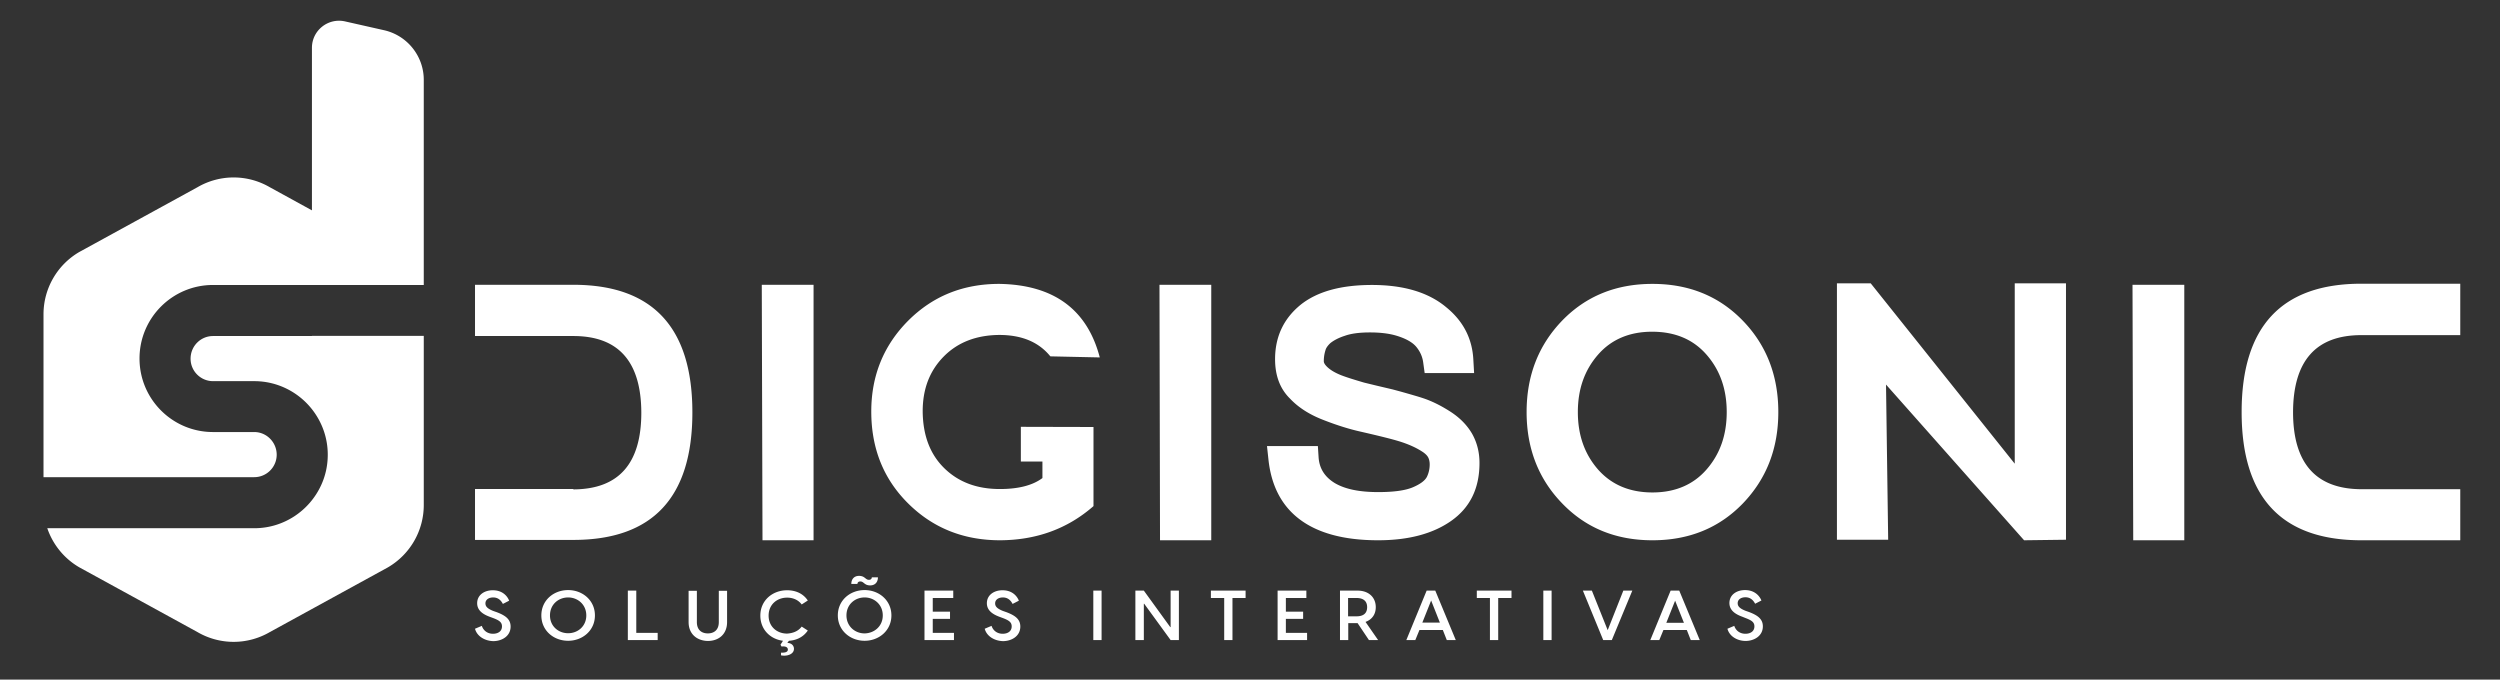
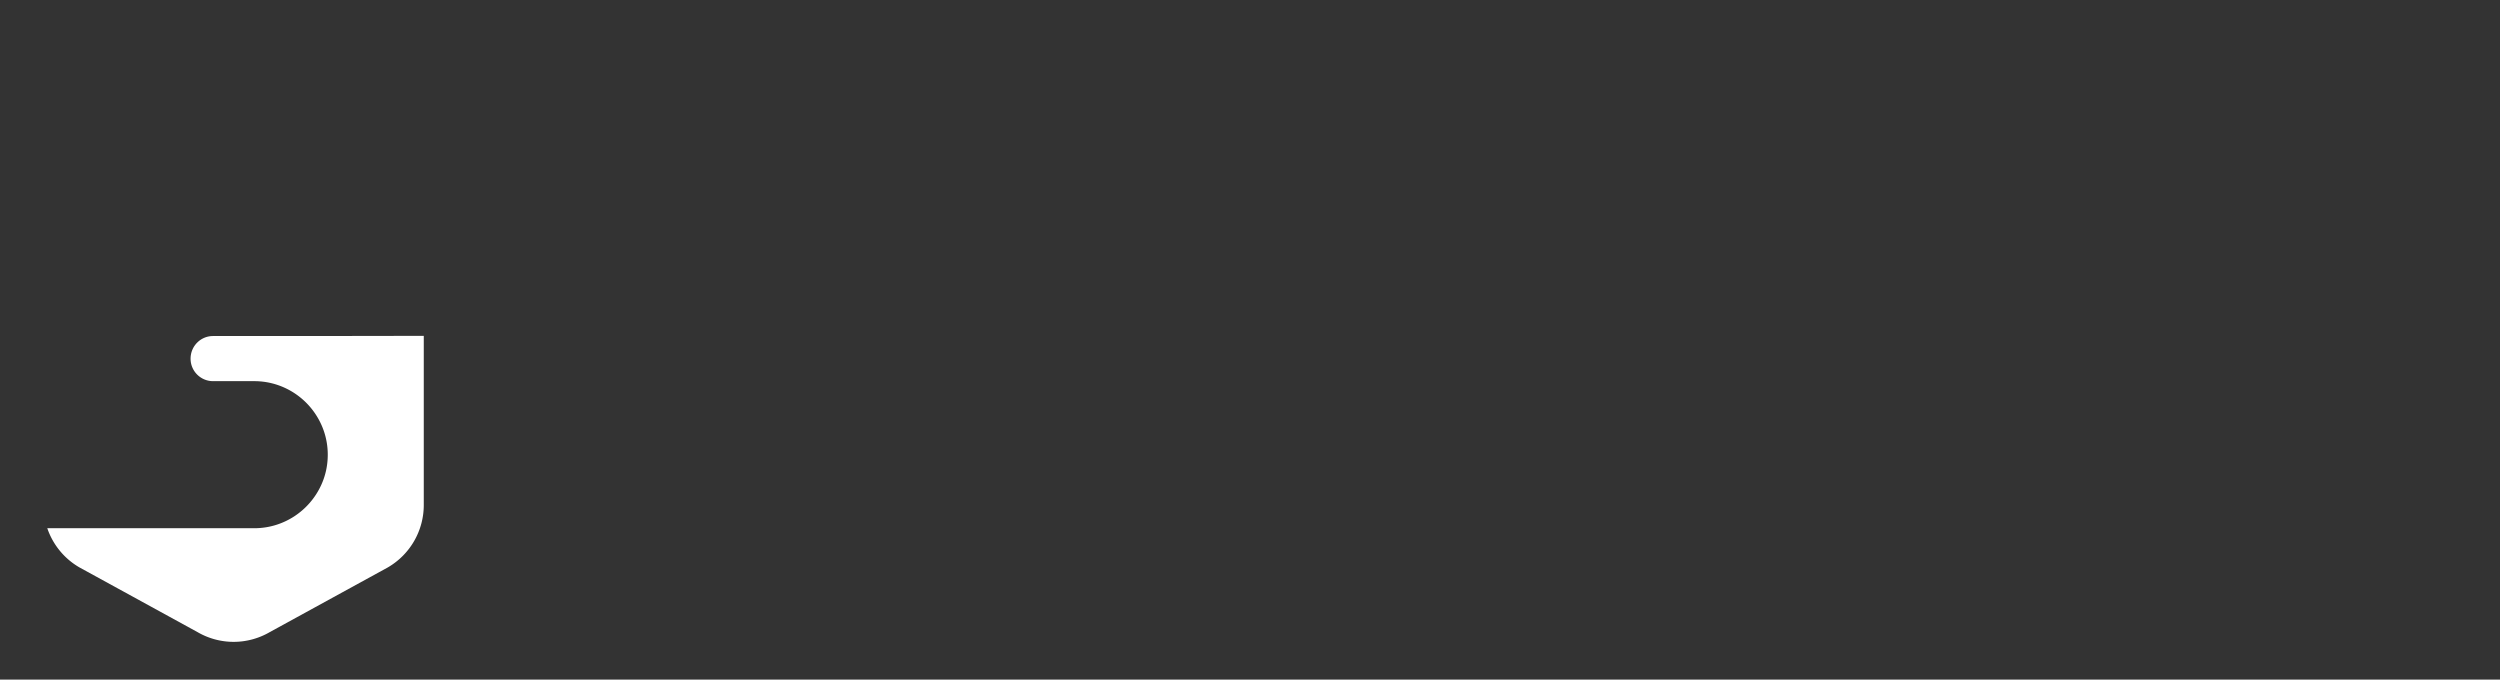
<svg xmlns="http://www.w3.org/2000/svg" version="1.1" id="Camada_1" x="0" y="0" viewBox="0 0 1390.5 378" style="enable-background:new 0 0 1390.5 378" xml:space="preserve">
  <rect x="0" y="0" width="1390.5" height="378" fill="#333333" stroke="none" />
  <style>.st0{fill:#fff}</style>
-   <path class="st0" d="M423.7 158.4h28.8v142.1h-28.4zM644.9 158.4h28.8v142.1h-28.5zM849.1 229.2c0-20.3 6.6-37.2 19.8-50.9 13.2-13.6 29.9-20.4 50.2-20.4 20.3 0 37 6.8 50.2 20.4 13.2 13.6 19.8 30.6 19.8 50.9 0 20.3-6.6 37.2-19.8 50.9-13.2 13.6-29.9 20.4-50.2 20.4-20.3 0-37-6.8-50.2-20.5-13.2-13.6-19.8-30.6-19.8-50.8m70 44.7c12.6 0 22.7-4.3 30.1-12.8 7.5-8.6 11.2-19.2 11.2-31.9s-3.7-23.3-11.2-31.9c-7.5-8.6-17.6-12.8-30.3-12.8-12.6 0-22.7 4.3-30.1 12.8-7.5 8.6-11.2 19.2-11.2 31.9s3.7 23.3 11.2 31.9c7.5 8.5 17.6 12.8 30.3 12.8M1186.1 158.4h28.8v142.1h-28.4zM1313.4 272.1c-25.3-.1-38-14.4-38-42.9.1-28.5 12.7-42.8 38-42.8h55v-28.6h-55c-44.4 0-66.6 23.8-66.6 71.4 0 47.5 22.2 71.3 66.6 71.3h55v-28.4h-55zM567.9 256.7h11.9v9.2c-5.5 4.1-13.4 6.1-23.7 6.1-12.8 0-23.1-3.9-31-11.7-7.9-7.8-11.8-18.3-11.9-31.6 0-12.4 3.9-22.5 11.7-30.4 7.8-7.9 18.1-11.9 30.9-12 12.6 0 22 4 28.4 11.9l27.5.6c-7-26.7-25.6-40.4-55.9-40.9-20.2 0-37 6.8-50.7 20.5-13.6 13.7-20.5 30.5-20.5 50.5 0 20.5 6.8 37.5 20.5 51.1 13.7 13.6 30.6 20.4 50.7 20.5 20.4 0 37.9-6.3 52.4-19v-44l-40.4-.1v19.3zM318.9 272.2c25.2-.1 37.8-14.3 37.8-42.7-.1-28.4-12.7-42.6-37.8-42.6h-54.7v-28.5h54.7c44.1 0 66.2 23.7 66.2 71s-22.1 70.9-66.2 70.9h-54.7V272h54.7zM1021.7 300.2V157.6h18.8l80.1 100.3V157.6h28.5v142.6l-23.3.3-76.8-86.6 1.2 86.3zM721.9 288.1c-9.4-7.5-14.9-18.4-16.4-32.6l-.8-7.4H733l.4 6.2c.4 6.3 3.5 11.1 9.2 14.5 5.7 3.3 13.6 4.9 24 4.9 8.7 0 15.1-.9 19.3-2.7 4.2-1.8 6.8-3.8 7.8-5.9 1-2.1 1.5-4.4 1.5-6.8 0-1.5-.3-2.8-.8-3.8s-1.4-1.9-2.6-2.8c-3.6-2.5-8.4-4.7-14.1-6.4-3.6-1.1-10.4-2.8-20.4-5.1-6.4-1.4-13.6-3.6-21.7-6.8-7.4-2.9-13.5-6.8-18.1-11.7-5.5-5.4-8.3-12.7-8.3-21.9 0-12.4 4.7-22.5 14.1-30.2 9.2-7.4 22.4-11.1 39.8-11.1 17.6 0 31.4 4.1 41.3 12.4 9.6 7.8 14.6 17.7 15.1 29.6l.4 7h-27.5l-.8-5.8c-.4-3.1-1.6-6-3.8-8.7-2.1-2.6-6-4.8-11.5-6.4-3.8-1.1-8.6-1.7-14.3-1.7-5.8 0-10.5.6-14.1 1.9-3.4 1.1-6 2.5-7.9 4-1.5 1.4-2.5 2.8-2.8 4.1-.6 1.9-.9 3.9-.9 6 0 .9.6 1.9 1.7 3 1.8 1.8 4.3 3.3 7.7 4.7 3.3 1.3 7.6 2.6 13 4.2l7 1.7 8.9 2.1 4.1 1.1c6.4 1.8 10.5 3 12.3 3.6 5 1.6 10.1 4.1 15.3 7.4 5.4 3.4 9.5 7.5 12.4 12.4 2.8 4.9 4.2 10.4 4.2 16.4 0 14.2-5.3 25-16 32.4-10.1 7-23.5 10.6-40.4 10.6-19.3 0-34.2-4.1-44.6-12.4M264.2 349.7l3.8-1.6c.8 2.5 3 4.4 6.2 4.4 2.7 0 5-1.3 5-4.1 0-2.4-1.7-3.4-4.8-4.6l-1.9-.7c-4.1-1.5-7.1-3.7-7.1-7.6 0-4.5 3.9-7.2 8.7-7.2 5 0 7.9 2.8 9.1 5.8l-3.5 1.8c-1.2-2.3-2.9-3.6-5.4-3.6-2.4 0-4.3 1.2-4.3 3.3 0 1.7 1.1 2.9 4.3 4.2l2 .7c5 1.9 7.7 4 7.7 8 0 5.3-4.8 8.1-9.7 8.1-5.1-.2-9.1-3-10.1-6.9M301.1 342.3c0-8.4 6.8-14.1 14.9-14.1 8 0 14.9 5.7 14.9 14.1 0 8.4-6.9 14.1-14.9 14.1-8.1 0-14.9-5.7-14.9-14.1m25 0c0-6-4.7-10-10.1-10-5.4 0-10.1 3.9-10.1 10 0 6 4.7 9.9 10.1 9.9 5.4 0 10.1-3.9 10.1-9.9M365.8 352v4h-16.6v-27.5h4.7V352zM383 346v-17.4h4.6V346c0 4.6 2.9 6.3 6.1 6.3 3.2 0 6.1-1.7 6.1-6.3v-17.4h4.6V346c0 6.8-4.7 10.5-10.7 10.5-6-.1-10.7-3.8-10.7-10.5M445.9 348.5l3.4 2.2c-2.8 4.1-7 5.5-10.5 5.7l-.9 1.2c2.2 0 3.7 1.4 3.7 3.3 0 2.9-3.7 4.3-7.2 3.6V363c2.2.1 3.8-.3 3.8-1.7 0-1.1-.9-2-3.5-1.7l-.6-1 1.4-2.2c-7.1-.9-12.6-6.3-12.6-14 0-8.5 6.8-14.1 14.9-14.1 3.8 0 8.5 1.2 11.5 5.7l-3.4 2.2c-2.1-2.8-5.2-3.8-8.1-3.8-5.7 0-10.3 3.9-10.3 10s4.6 10 10.3 10c2.9-.2 6-1.1 8.1-3.9M466 342.3c0-8.4 6.8-14.1 14.9-14.1 8 0 14.9 5.7 14.9 14.1 0 8.4-6.9 14.1-14.9 14.1s-14.9-5.7-14.9-14.1m25 0c0-6-4.7-10-10.1-10-5.4 0-10.1 3.9-10.1 10 0 6 4.7 10 10.1 10 5.4-.1 10.1-4 10.1-10m-12.5-18.9c-.9 0-1.6.5-1.6 1.4h-3.4c0-2.7 1.6-4.5 4.3-4.5 3.3 0 3.5 2.2 5.5 2.2.9 0 1.6-.5 1.6-1.4h3.4c0 2.7-1.6 4.5-4.3 4.5-3.3 0-3.5-2.2-5.5-2.2M530.6 352v4h-16.4v-27.5h16v4.1h-11.4v7.6h9.6v4h-9.6v7.8zM547.7 349.7l3.8-1.6c.8 2.5 3 4.4 6.2 4.4 2.7 0 5-1.3 5-4.1 0-2.4-1.7-3.4-4.8-4.6l-1.9-.7c-4.1-1.5-7.1-3.7-7.1-7.6 0-4.5 3.9-7.2 8.7-7.2 5 0 7.9 2.8 9.1 5.8l-3.5 1.8c-1.2-2.3-2.9-3.6-5.4-3.6-2.4 0-4.3 1.2-4.3 3.3 0 1.7 1.1 2.9 4.3 4.2l2 .7c5 1.9 7.7 4 7.7 8 0 5.3-4.8 8.1-9.7 8.1-5.1-.2-9.1-3-10.1-6.9M608.1 328.5h4.6V356h-4.6zM631.5 328.5h4.7l14.7 20.3h.2v-20.3h4.6V356h-4.6l-14.7-20.2h-.2V356h-4.7zM692.8 332.6h-7.3V356h-4.6v-23.4h-7.4v-4.1h19.3zM727 352v4h-16.4v-27.5h16v4.1h-11.4v7.6h9.6v4h-9.6v7.8zM761.4 356l-6.3-9.4h-5.2v9.4h-4.6v-27.5h9.8c6.1 0 10.1 3.7 10.1 9.2 0 4-2.1 6.9-5.7 8.2l7 10.1h-5.1zm-11.6-13.2h4.7c3.6 0 5.9-1.5 5.9-5.1 0-3.5-2.3-5.1-5.9-5.1h-4.7v10.2zM802.5 350.4h-13l-2.3 5.6h-5l11.3-27.5h4.8l11.4 27.5h-5l-2.2-5.6zm-1.6-4L796 334l-4.9 12.3h9.8zM840.7 332.6h-7.4V356h-4.6v-23.4h-7.3v-4.1h19.3zM858.4 328.5h4.6V356h-4.6zM880.4 328.5h5l8.8 22 8.7-22h5L896.5 356h-4.8zM938.2 350.4h-13l-2.3 5.6h-5l11.3-27.5h4.8l11.4 27.5h-5l-2.2-5.6zm-1.6-4-4.9-12.3-4.9 12.3h9.8zM960.8 349.7l3.8-1.6c.8 2.5 3 4.4 6.2 4.4 2.7 0 5-1.3 5-4.1 0-2.4-1.7-3.4-4.8-4.6l-2-.8c-4.1-1.5-7.1-3.7-7.1-7.6 0-4.5 3.9-7.2 8.7-7.2 4.9 0 7.9 2.8 9.1 5.8l-3.5 1.8c-1.2-2.3-2.9-3.6-5.4-3.6-2.4 0-4.3 1.2-4.3 3.3 0 1.7 1.1 2.9 4.3 4.2l2 .7c5 1.9 7.7 4 7.7 8 0 5.3-4.8 8.1-9.7 8.1-5-.1-9-2.9-10-6.8M235.7 44.4c0-13.2-9.2-24.7-22.1-27.6l-21.7-4.9c-9.4-2.1-18.4 5-18.4 14.7V117L150 104.1c-12.4-7.2-27.7-7.2-40.1 0l-65.7 36a40.1 40.1 0 0 0-20 34.7v90.6h117.2c6.9 0 12.5-5.6 12.5-12.5s-5.6-12.6-12.5-12.6h-22.9c-22.6 0-40.9-18.3-40.9-40.9 0-22.6 18.3-40.9 40.9-40.9h117.2V44.4z" />
-   <path class="st0" d="M173.5 186.9h-55c-6.9 0-12.5 5.6-12.5 12.6 0 6.9 5.6 12.5 12.5 12.5h22.9c13 0 24.6 6.1 32.1 15.6 5.5 7 8.8 15.7 8.8 25.3 0 6.1-1.3 11.8-3.7 17-6.5 14.1-20.7 23.9-37.2 23.9H26.3c3.1 9.1 9.4 16.9 17.9 21.8l65.7 36c12.4 7.2 27.7 7.2 40.1 0l65.7-36a40.1 40.1 0 0 0 20-34.7v-94.1h-62.2z" />
+   <path class="st0" d="M173.5 186.9h-55c-6.9 0-12.5 5.6-12.5 12.6 0 6.9 5.6 12.5 12.5 12.5h22.9c13 0 24.6 6.1 32.1 15.6 5.5 7 8.8 15.7 8.8 25.3 0 6.1-1.3 11.8-3.7 17-6.5 14.1-20.7 23.9-37.2 23.9H26.3c3.1 9.1 9.4 16.9 17.9 21.8l65.7 36c12.4 7.2 27.7 7.2 40.1 0l65.7-36a40.1 40.1 0 0 0 20-34.7v-94.1z" />
</svg>